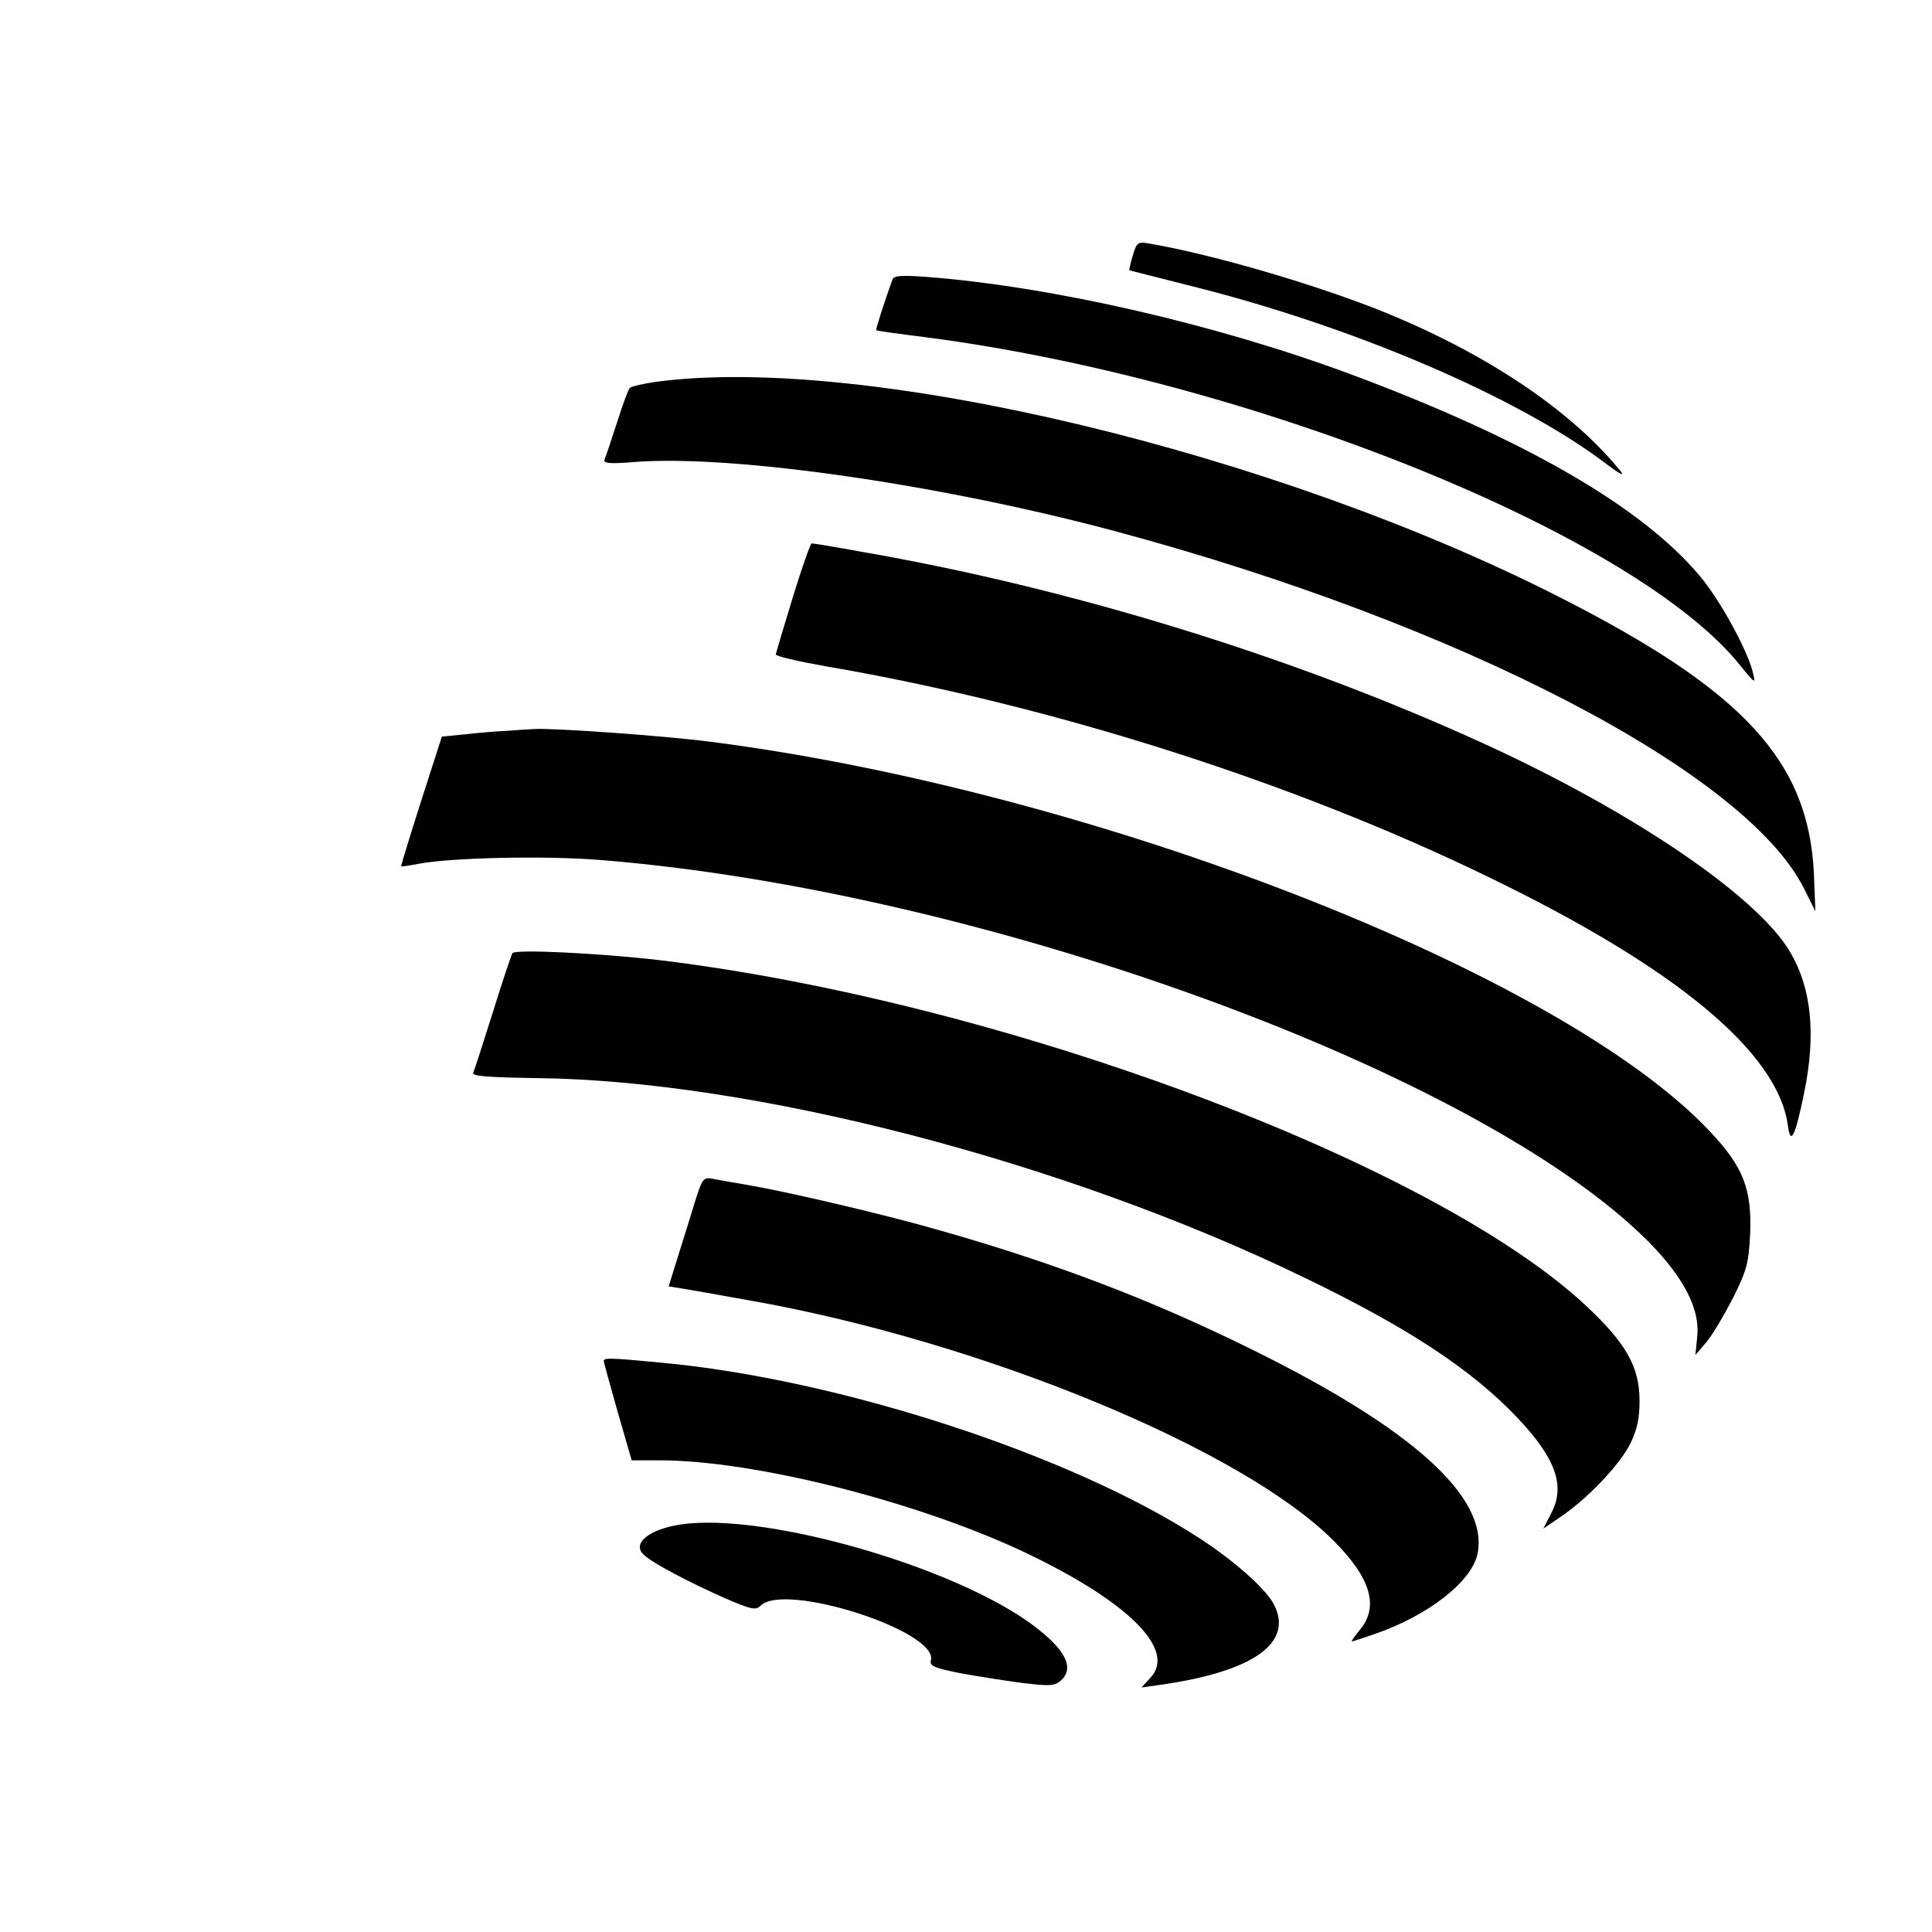
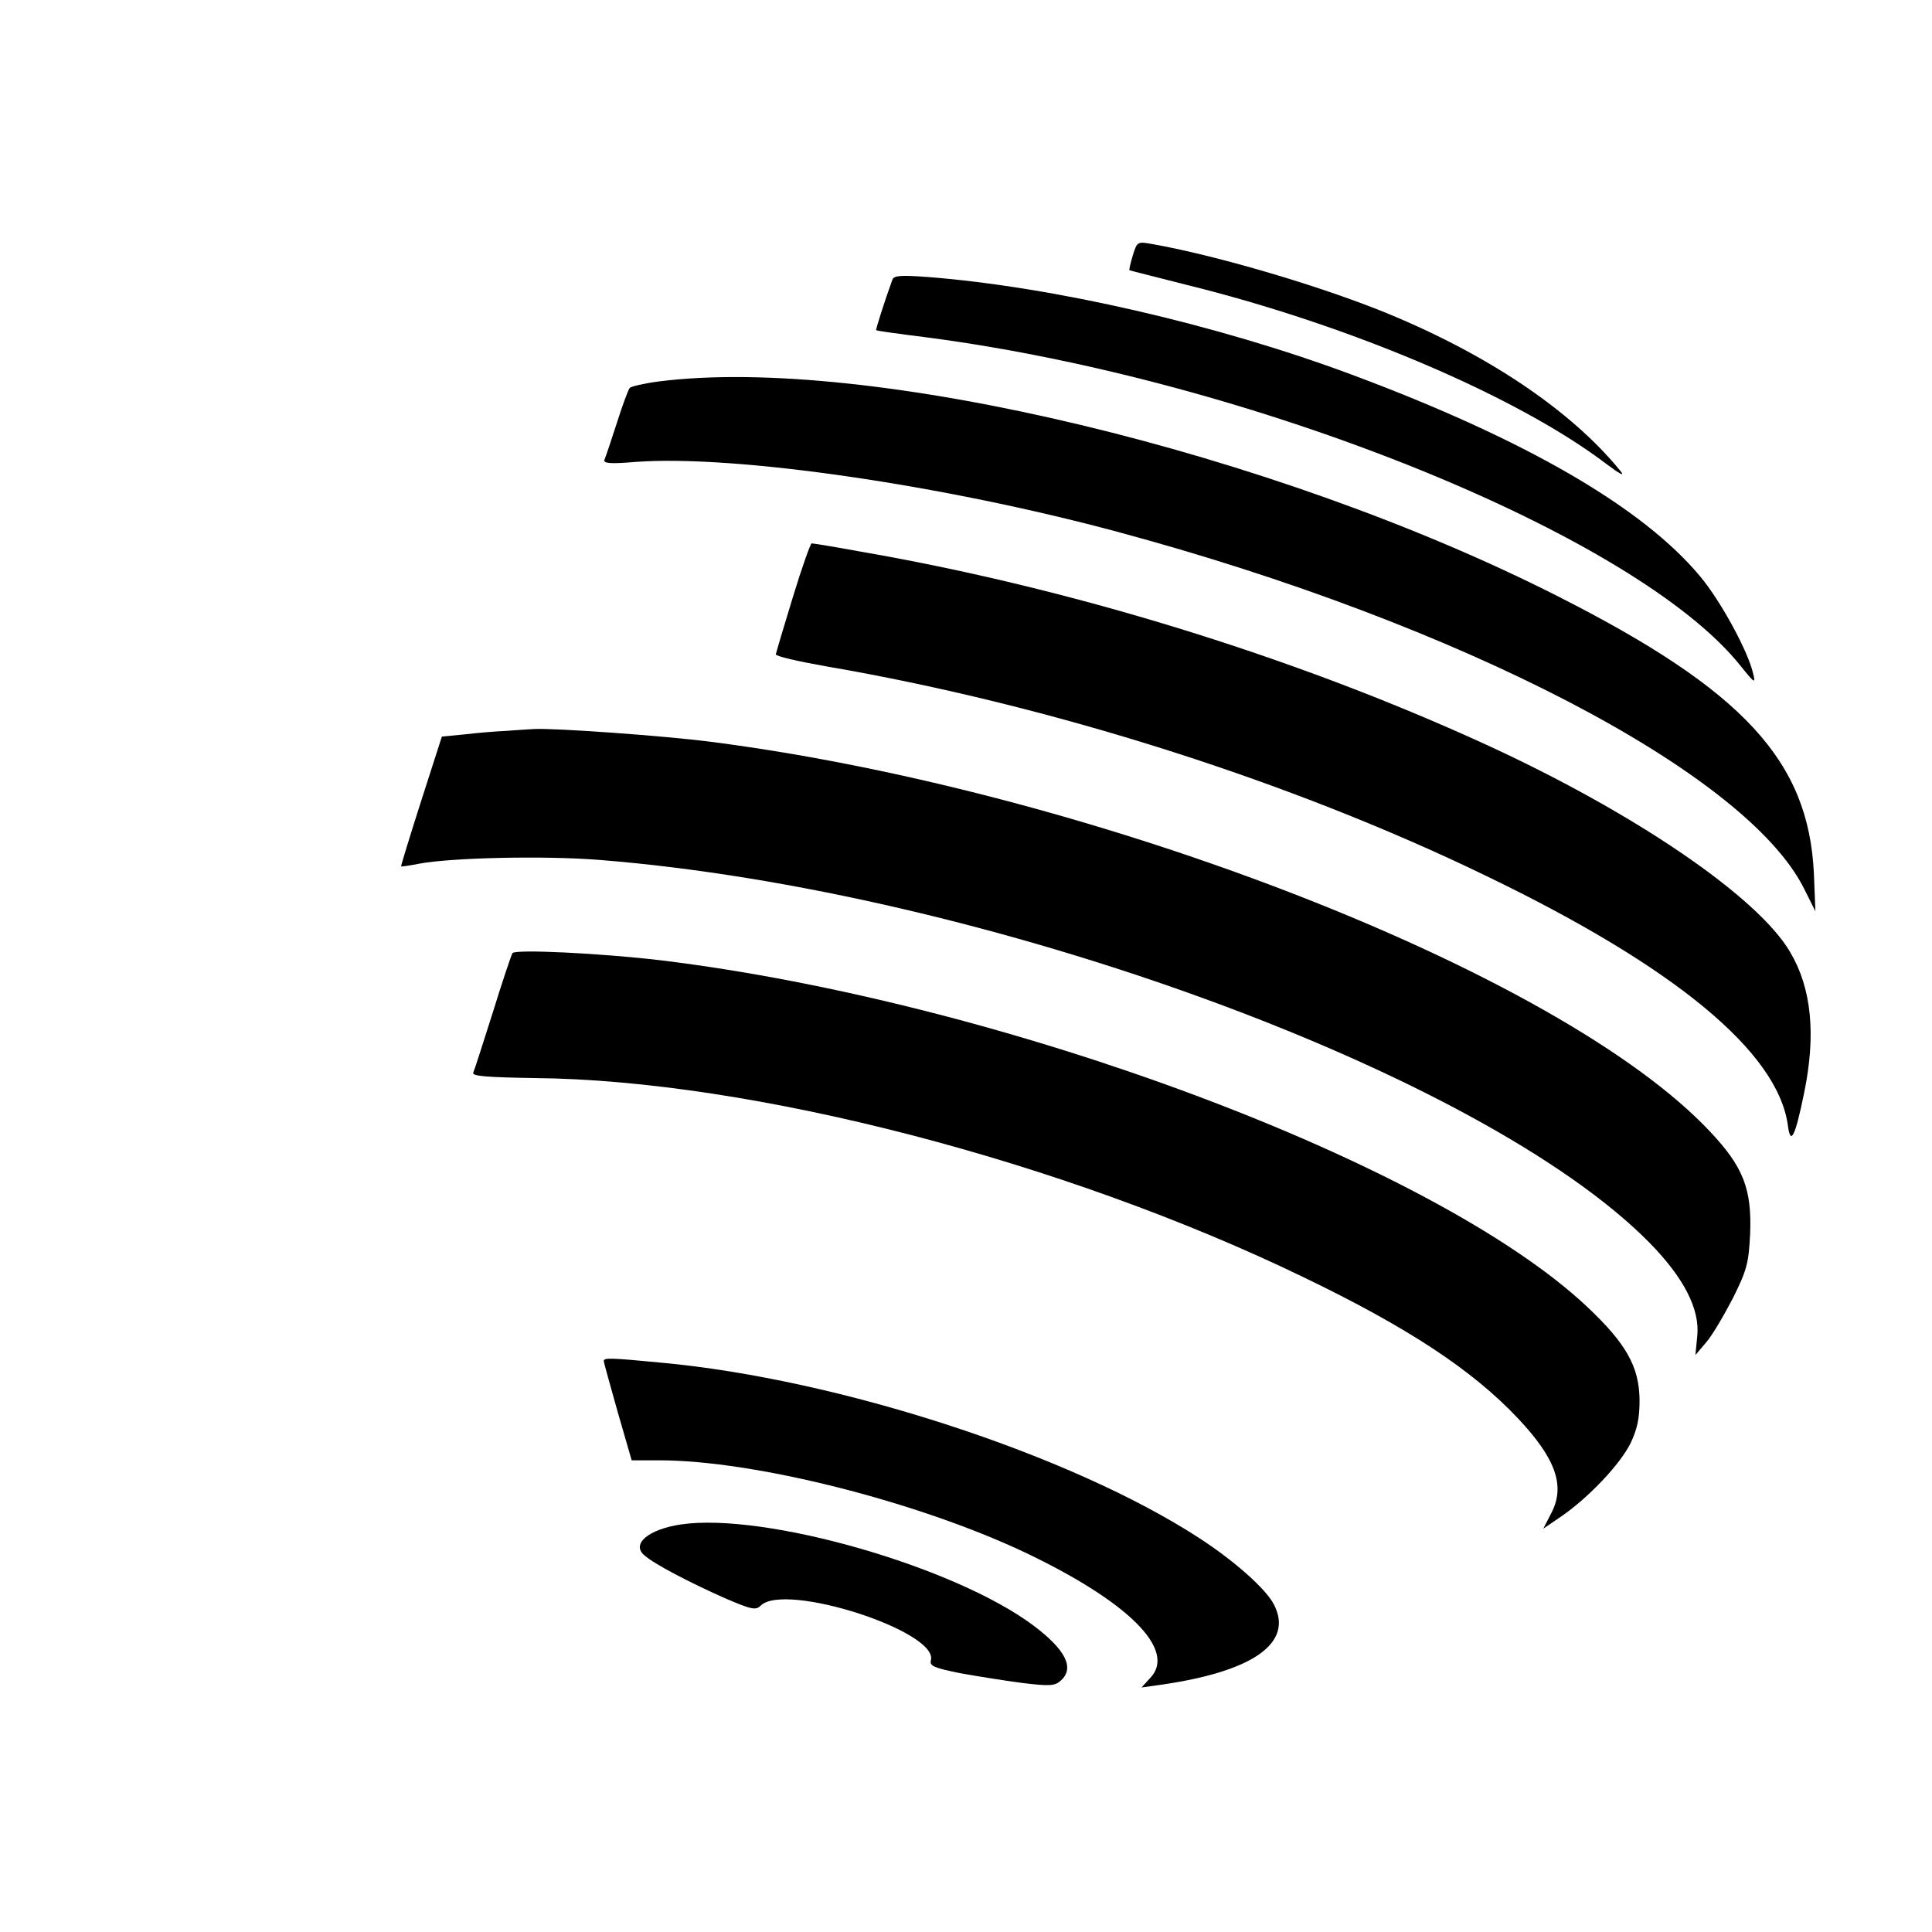
<svg xmlns="http://www.w3.org/2000/svg" version="1.0" width="512pt" height="512pt" viewBox="0 0 512 512" preserveAspectRatio="xMidYMid meet">
  <g transform="translate(0,512) scale(0.1,-0.1)" fill="#000000" stroke="none">
    <path d="M3002 4443 c-6 -20 -10 -38 -9 -39 1 -1 70 -18 152 -39 434 -107 876 -296 1110 -473 37 -28 52 -36 40 -21 -132 163 -361 316 -642 428 -180 71 -442 147 -604 175 -34 6 -36 5 -47 -31z" />
    <path d="M2365 4379 c-20 -55 -45 -133 -43 -134 2 -2 62 -10 133 -19 862 -112 1882 -524 2158 -871 37 -46 40 -48 33 -20 -13 58 -85 191 -140 257 -152 183 -464 364 -926 536 -355 132 -789 232 -1122 258 -70 5 -89 4 -93 -7z" />
    <path d="M1745 4109 c-38 -5 -72 -13 -76 -17 -4 -4 -19 -45 -34 -92 -15 -47 -30 -91 -33 -98 -4 -10 14 -12 84 -6 262 19 813 -61 1274 -185 911 -245 1667 -638 1821 -946 l30 -60 -4 100 c-14 298 -186 485 -677 734 -754 383 -1831 641 -2385 570z" />
    <path d="M2101 3537 c-24 -78 -44 -146 -45 -151 -1 -5 60 -19 134 -32 594 -102 1230 -304 1748 -555 502 -242 773 -467 800 -661 7 -55 19 -32 43 85 32 155 20 278 -37 374 -86 147 -415 371 -811 552 -507 232 -1100 414 -1657 510 -65 12 -121 21 -125 21 -3 0 -26 -64 -50 -143z" />
    <path d="M1340 3183 c-25 -1 -73 -5 -107 -9 l-62 -6 -55 -171 c-30 -94 -54 -172 -53 -173 1 -1 22 2 47 7 84 16 332 22 480 10 1015 -81 2338 -564 2782 -1015 90 -92 133 -175 126 -246 l-5 -51 28 33 c16 18 47 71 71 117 38 76 42 94 46 170 5 120 -18 179 -107 273 -394 419 -1629 901 -2646 1032 -123 16 -416 37 -470 34 -16 -1 -50 -3 -75 -5z" />
    <path d="M1358 2594 c-3 -5 -27 -76 -52 -157 -26 -82 -49 -154 -52 -160 -3 -9 39 -12 163 -14 573 -5 1402 -220 2038 -528 276 -133 446 -245 567 -373 101 -107 127 -180 89 -252 l-21 -41 47 32 c73 50 156 138 184 194 18 38 24 66 24 115 -1 88 -35 149 -139 247 -404 380 -1544 807 -2454 918 -161 19 -388 30 -394 19z" />
-     <path d="M1841 1933 c-11 -37 -32 -103 -45 -145 l-24 -77 31 -5 c18 -3 100 -17 182 -32 614 -108 1308 -394 1550 -638 98 -98 120 -174 69 -235 -14 -17 -24 -31 -21 -31 2 0 29 9 61 20 142 49 258 140 272 214 28 149 -174 331 -601 541 -265 131 -523 229 -830 316 -147 42 -395 100 -505 119 -36 6 -77 13 -91 16 -25 5 -28 1 -48 -63z" />
    <path d="M1600 1513 c0 -3 17 -64 37 -135 l37 -128 73 0 c252 0 683 -109 969 -244 275 -131 402 -258 333 -332 l-24 -26 50 7 c246 35 354 111 301 213 -21 41 -104 115 -198 176 -340 221 -956 422 -1428 465 -135 13 -150 13 -150 4z" />
    <path d="M1804 1080 c-86 -13 -132 -52 -96 -82 26 -23 118 -71 210 -112 74 -32 85 -34 98 -21 64 63 471 -68 451 -145 -4 -15 8 -20 77 -34 44 -8 119 -20 165 -26 74 -9 87 -8 103 7 36 33 12 81 -73 145 -208 156 -712 301 -935 268z" />
  </g>
</svg>